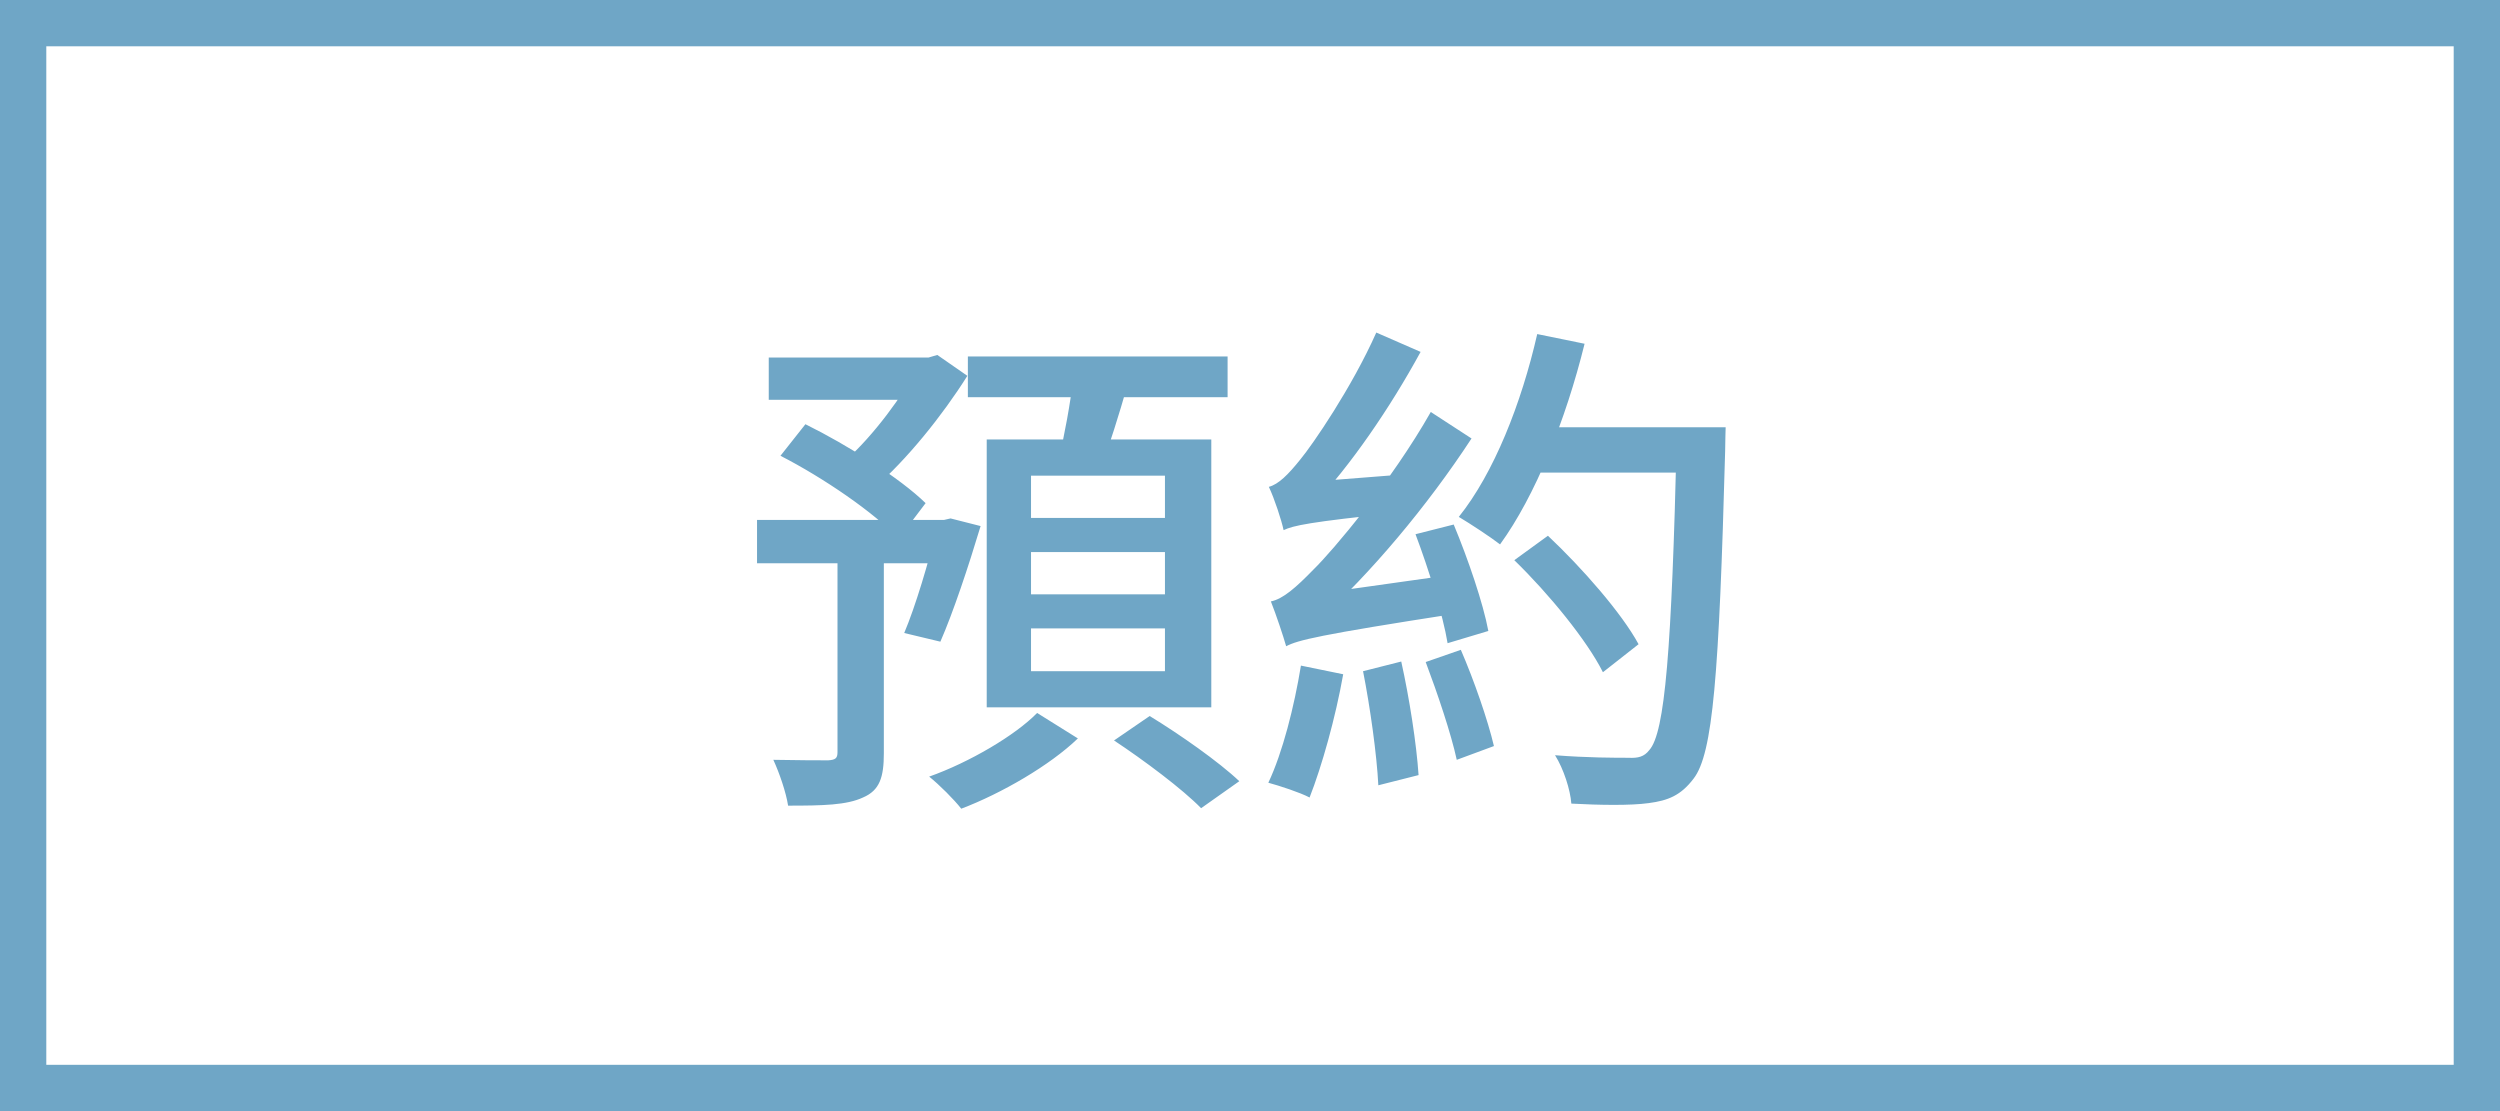
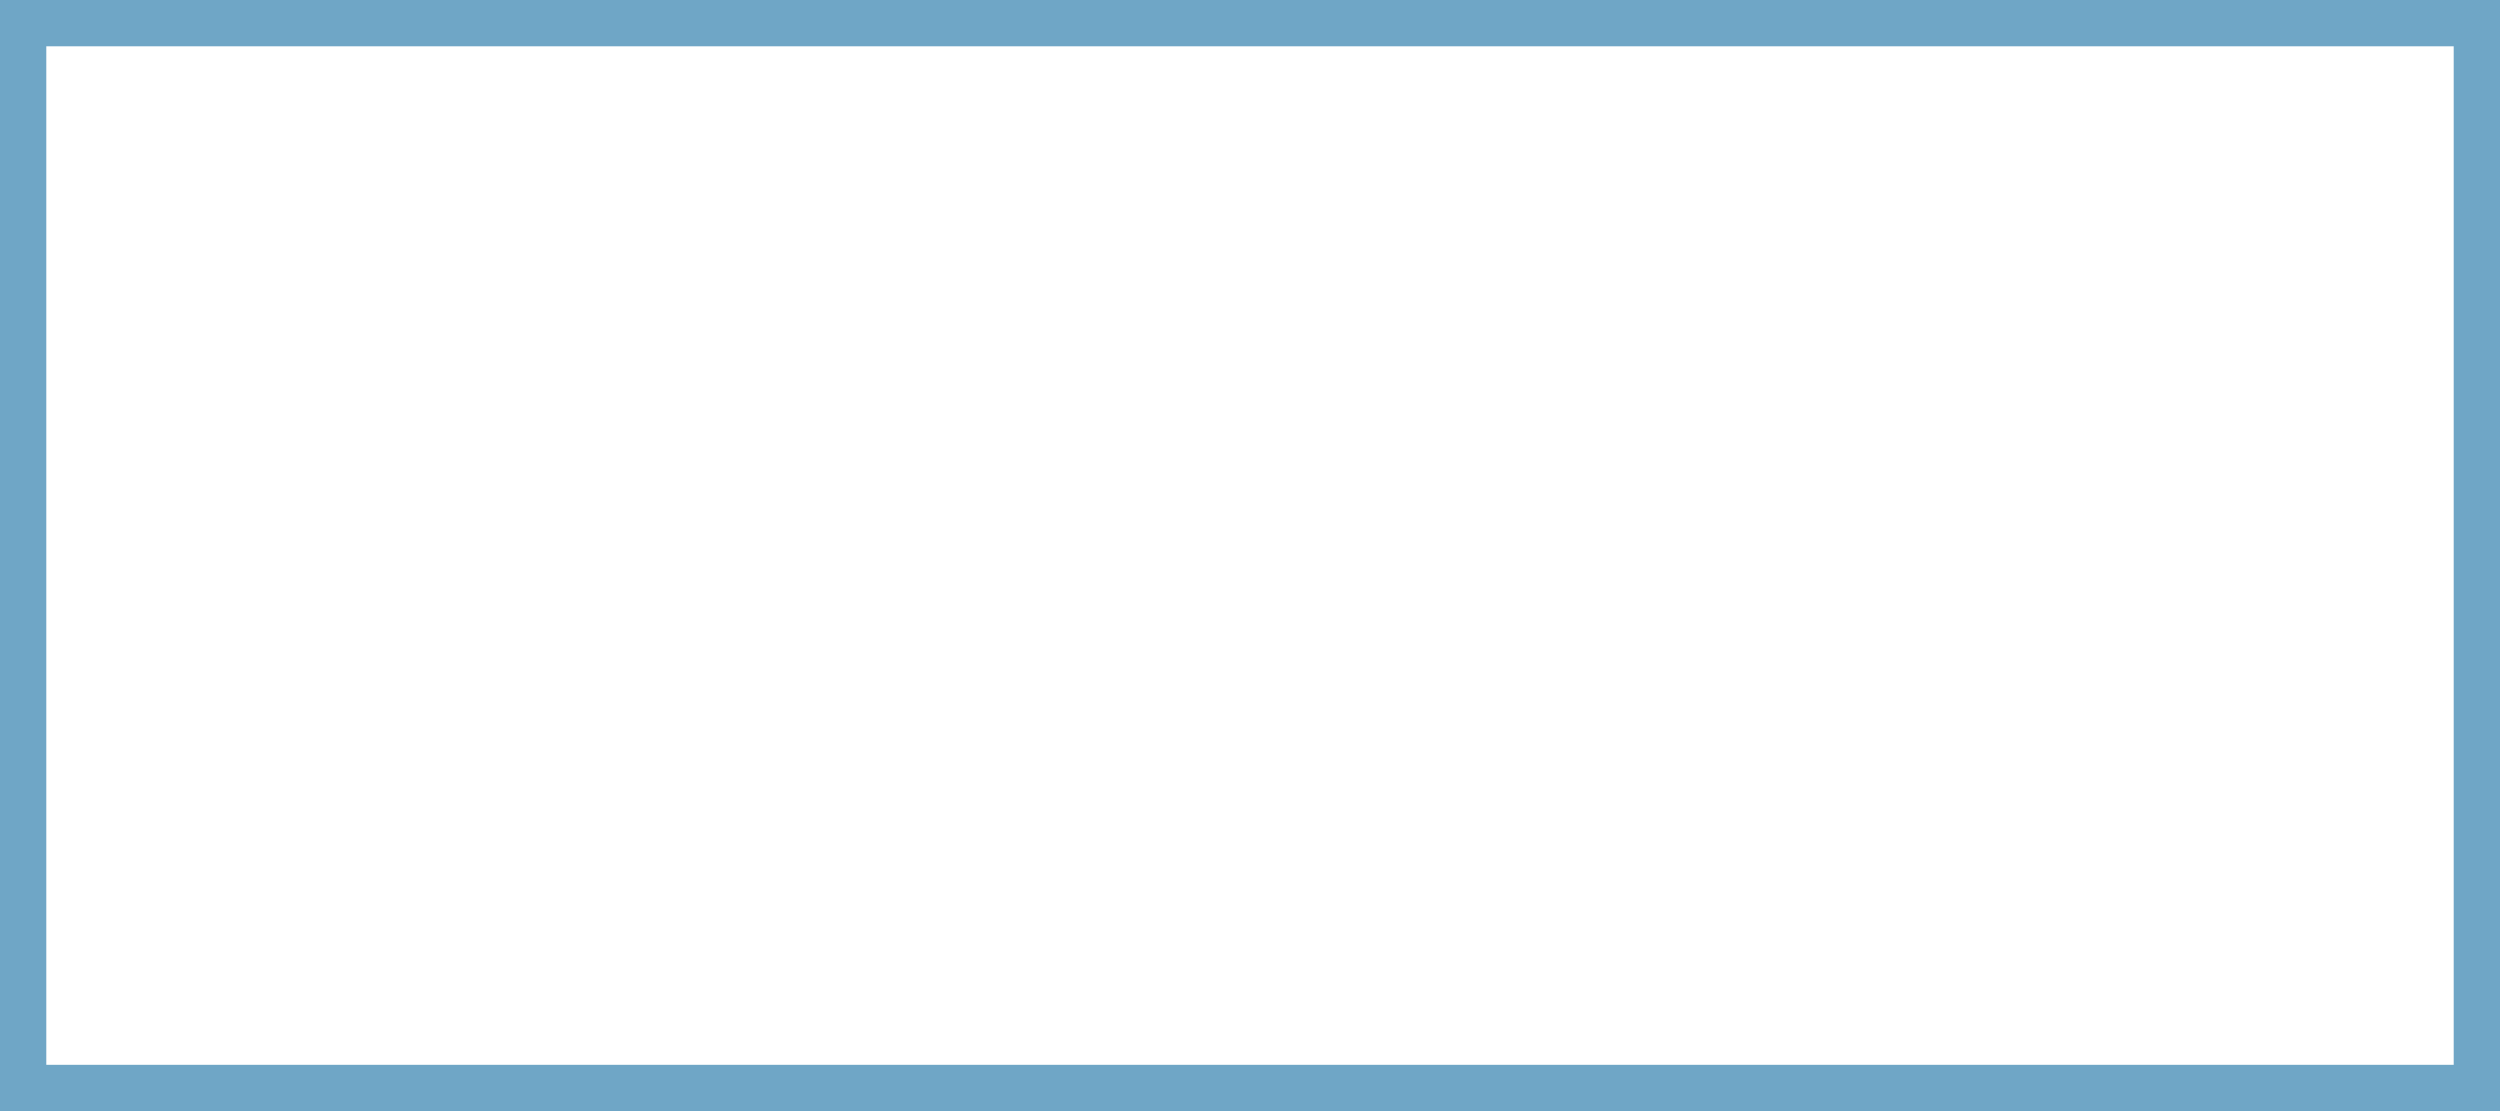
<svg xmlns="http://www.w3.org/2000/svg" width="54" height="24" viewBox="0 0 54 24" fill="none">
  <rect x="0" y="0" width="54" height="24" fill="#333333" stroke="none" />
  <rect x="0.5" y="0.5" width="53" height="23" fill="white" />
-   <path d="M16.605 7.722V8.635H20.147V7.722H16.605ZM16.352 11.231V12.166H20.543V11.231H16.352ZM18.09 11.715V16.247C18.09 16.379 18.046 16.412 17.892 16.423C17.738 16.423 17.221 16.423 16.704 16.412C16.836 16.698 16.979 17.116 17.023 17.402C17.771 17.402 18.288 17.391 18.64 17.226C19.003 17.072 19.091 16.786 19.091 16.269V11.715H18.09ZM19.828 7.722V7.92C19.52 8.525 18.86 9.416 18.277 9.933C18.453 10.076 18.728 10.362 18.871 10.549C19.575 9.944 20.356 8.976 20.895 8.118L20.246 7.667L20.059 7.722H19.828ZM20.246 11.231V11.374C20.059 12.144 19.773 13.101 19.531 13.673L20.312 13.86C20.587 13.233 20.917 12.243 21.181 11.363L20.532 11.198L20.389 11.231H20.246ZM16.858 9.845C17.782 10.318 18.893 11.077 19.41 11.638L19.993 10.868C19.443 10.329 18.31 9.614 17.397 9.163L16.858 9.845ZM20.906 7.7V8.58H26.516V7.7H20.906ZM22.27 11.924H25.163V12.837H22.27V11.924ZM22.27 13.574H25.163V14.498H22.27V13.574ZM22.27 10.274H25.163V11.187H22.27V10.274ZM21.313 9.493V15.279H26.164V9.493H21.313ZM23.183 8.151C23.128 8.679 22.985 9.438 22.864 9.944L23.777 10.12C23.953 9.647 24.173 8.954 24.36 8.294L23.183 8.151ZM22.402 15.4C21.929 15.884 20.939 16.467 20.07 16.775C20.29 16.951 20.609 17.27 20.763 17.468C21.632 17.138 22.677 16.533 23.282 15.95L22.402 15.4ZM24.063 15.994C24.712 16.423 25.548 17.05 25.944 17.457L26.769 16.874C26.329 16.456 25.482 15.862 24.833 15.466L24.063 15.994ZM32.797 9.229V10.208H36.636V9.229H32.797ZM36.218 9.229V9.449C36.108 14.025 35.965 15.829 35.624 16.203C35.514 16.346 35.382 16.379 35.173 16.368C34.898 16.368 34.282 16.368 33.589 16.313C33.776 16.61 33.919 17.061 33.941 17.358C34.557 17.391 35.217 17.402 35.613 17.347C36.031 17.292 36.306 17.182 36.581 16.819C36.999 16.28 37.131 14.597 37.263 9.746C37.263 9.614 37.274 9.229 37.274 9.229H36.218ZM33.204 7.216C32.863 8.712 32.269 10.219 31.51 11.165C31.752 11.308 32.203 11.605 32.401 11.759C33.16 10.714 33.82 9.075 34.227 7.425L33.204 7.216ZM32.709 12.1C33.457 12.826 34.282 13.838 34.623 14.52L35.393 13.915C35.03 13.244 34.172 12.265 33.435 11.572L32.709 12.1ZM30.575 11.539C30.861 12.298 31.169 13.288 31.268 13.893L32.148 13.629C32.038 13.035 31.708 12.067 31.4 11.33L30.575 11.539ZM29.442 14.498C29.596 15.279 29.739 16.302 29.772 16.962L30.641 16.742C30.597 16.071 30.443 15.081 30.267 14.289L29.442 14.498ZM28.1 14.377C27.957 15.257 27.704 16.258 27.396 16.907C27.638 16.973 28.078 17.116 28.287 17.226C28.551 16.555 28.848 15.499 29.013 14.564L28.1 14.377ZM27.726 11.451C27.726 11.253 28.353 10.945 28.353 10.945V10.923C29.167 10.065 30.025 8.811 30.685 7.601L29.728 7.183C29.2 8.371 28.353 9.603 28.089 9.922C27.825 10.252 27.616 10.461 27.407 10.516C27.528 10.769 27.682 11.242 27.726 11.451ZM27.726 11.451C27.935 11.352 28.276 11.275 30.179 11.077C30.179 10.868 30.212 10.505 30.267 10.252L28.166 10.417L27.704 10.714L27.726 11.451ZM27.781 13.959C27.781 13.761 28.452 13.464 28.452 13.464V13.431C29.607 12.386 30.828 10.934 31.785 9.471L30.905 8.899C30.058 10.395 28.782 11.902 28.375 12.298C27.99 12.694 27.715 12.936 27.451 12.991C27.561 13.266 27.726 13.761 27.781 13.959ZM27.781 13.959C28.034 13.827 28.463 13.717 31.444 13.255C31.433 13.046 31.455 12.661 31.488 12.397L28.21 12.859L27.726 13.178L27.781 13.959ZM30.795 14.3C31.048 14.971 31.345 15.851 31.466 16.412L32.269 16.115C32.137 15.554 31.84 14.696 31.554 14.036L30.795 14.3Z" fill="#6FA6C6" />
  <rect x="0.5" y="0.5" width="53" height="23" stroke="#6FA6C6" />
</svg>